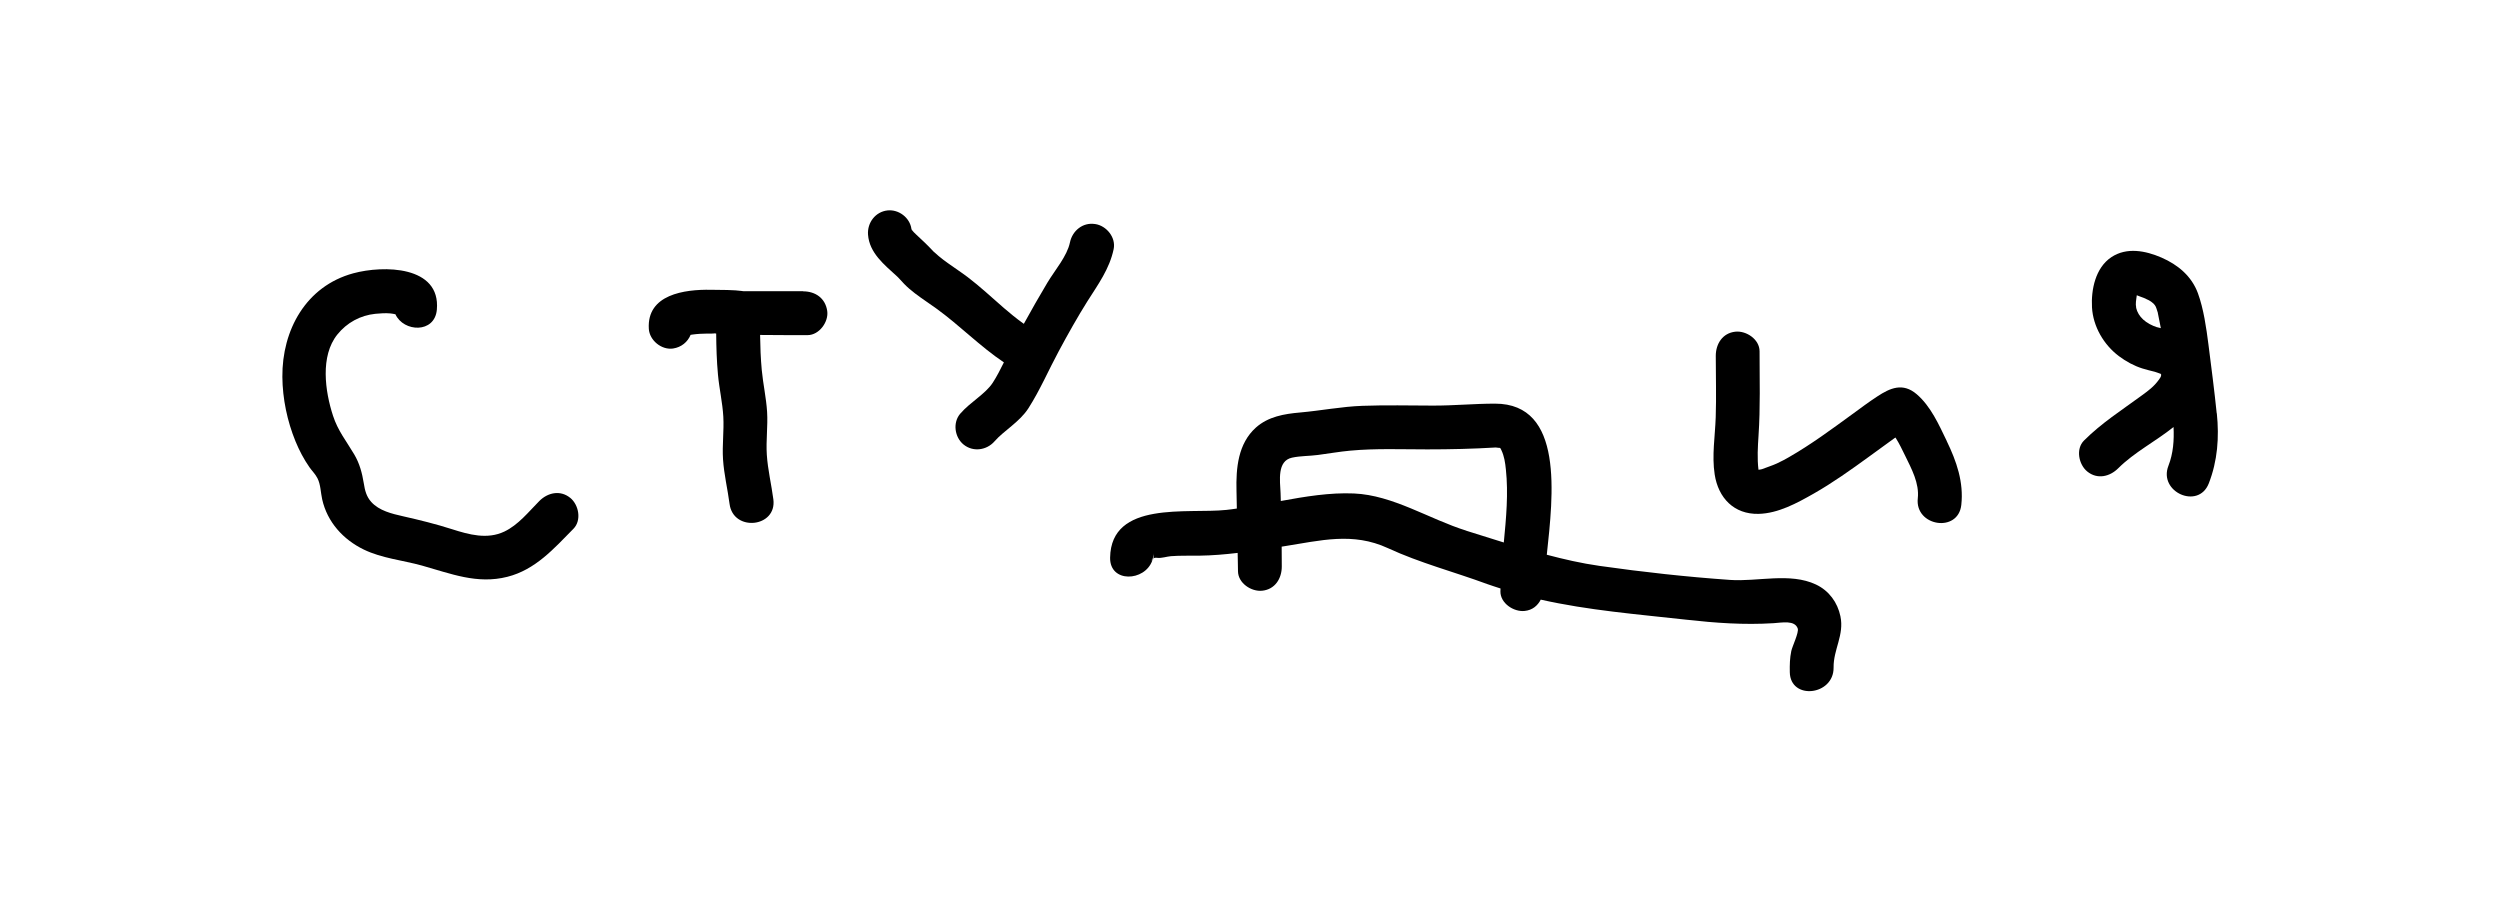
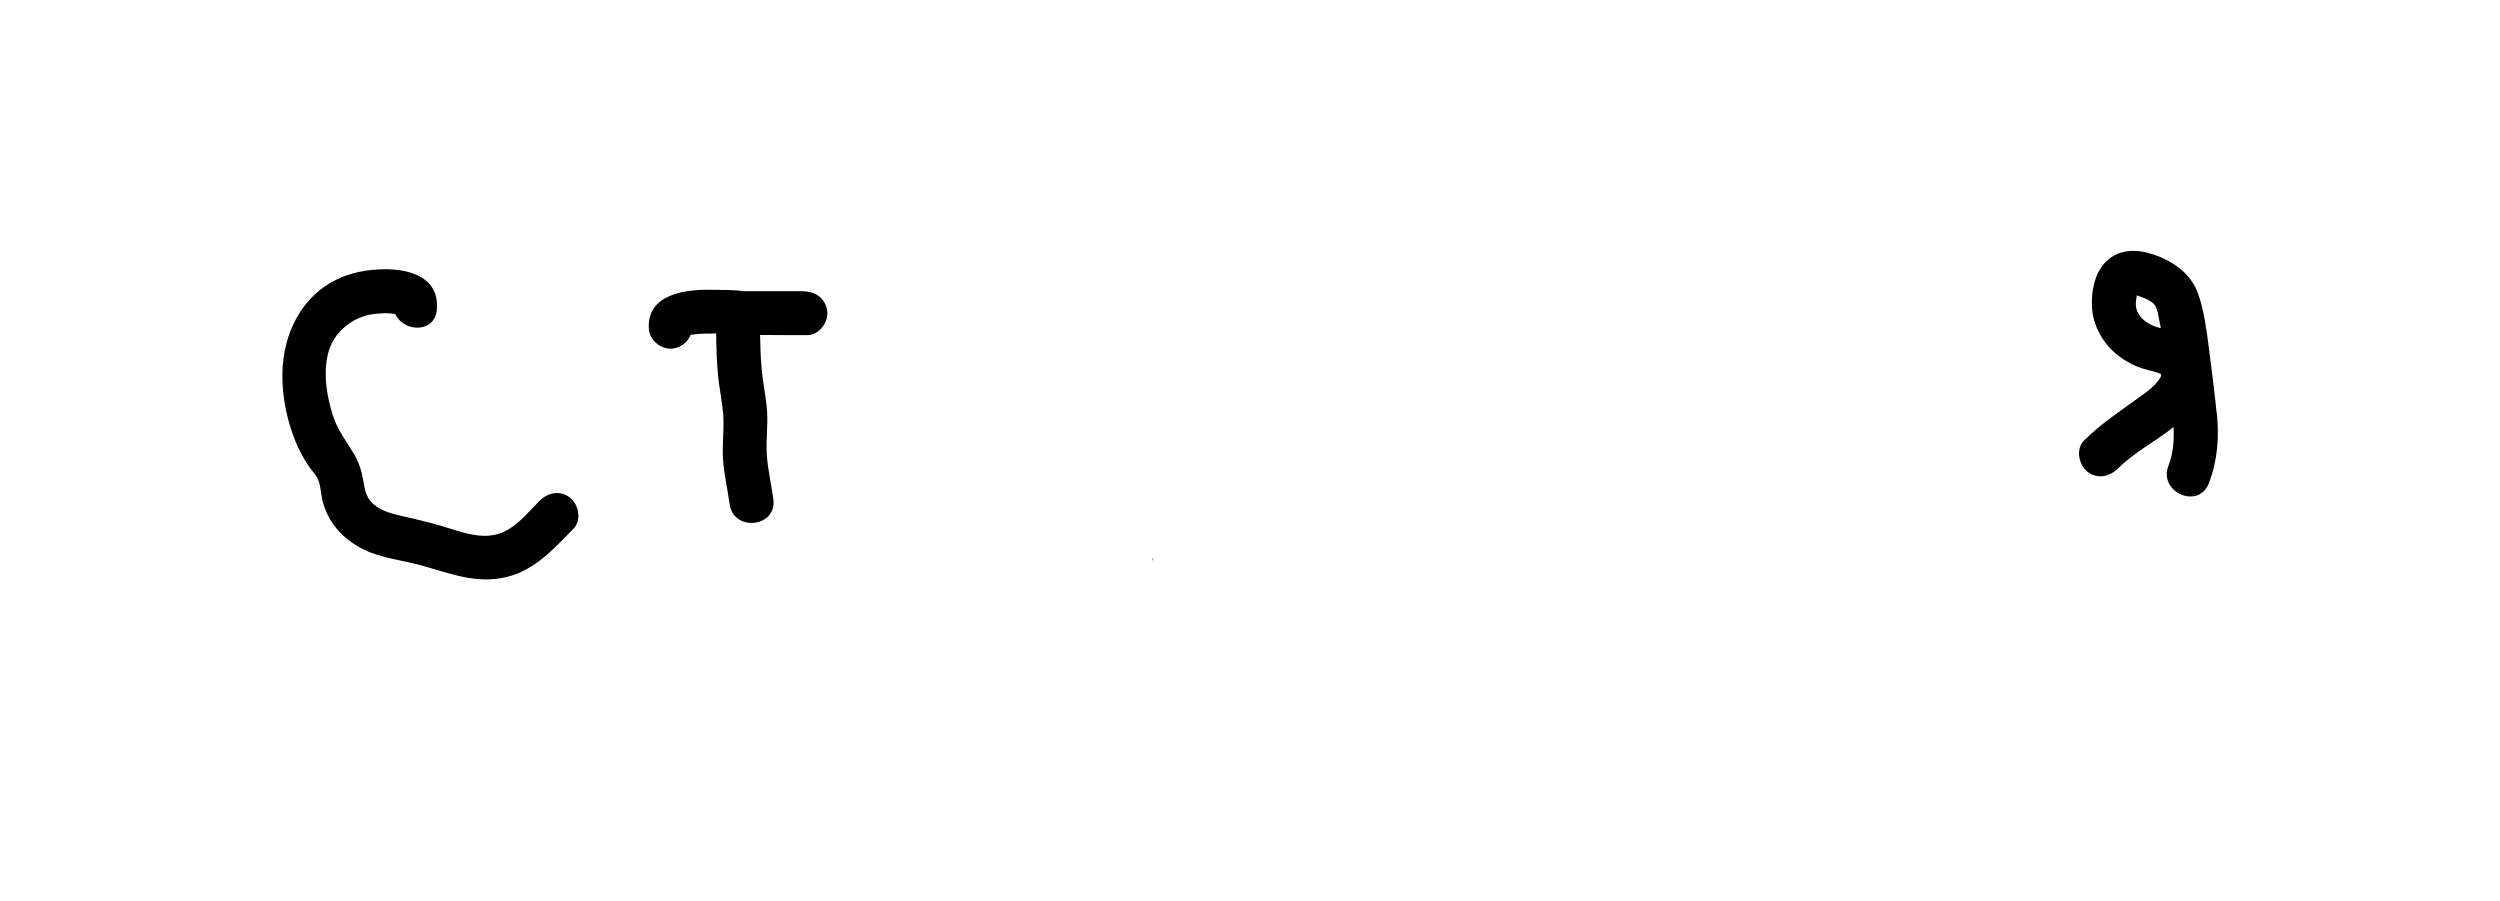
<svg xmlns="http://www.w3.org/2000/svg" id="_Слой_1" data-name="Слой 1" viewBox="0 0 434.98 156.84">
  <defs>
    <style> .cls-1 { fill: #000; stroke-width: 0px; } </style>
  </defs>
  <path class="cls-1" d="M99.21,86.62c-1.74-1.41-3.93-.91-5.39.57-1.86,1.88-3.64,4.14-6.07,5.3-2.97,1.41-6.15.53-9.12-.42-2.81-.9-5.62-1.59-8.49-2.24-1.94-.44-4.16-.96-5.54-2.49-.85-.94-1.11-2.01-1.3-3.23-.3-1.83-.73-3.47-1.68-5.07-1.38-2.33-2.83-4.09-3.68-6.71-1.38-4.23-2.26-10.38.76-14.13,1.66-2.06,3.99-3.33,6.61-3.6.91-.09,1.74-.14,2.58-.07.29.02.6.09.91.15,1.42,3.12,6.84,3.37,7.21-.8.68-7.69-9.34-7.74-14.53-6.33-8.27,2.24-12.42,9.92-12.35,18.03.03,3.79.85,7.71,2.29,11.22.64,1.56,1.45,3.1,2.41,4.48.45.64,1.06,1.24,1.41,1.94.56,1.1.55,2.48.82,3.67.88,3.94,3.66,7,7.24,8.73,3.16,1.53,6.75,1.85,10.1,2.78,5.02,1.4,9.61,3.3,14.88,1.96,4.89-1.24,8.09-4.9,11.5-8.36,1.45-1.47.93-4.17-.57-5.39Z" />
  <g>
-     <path class="cls-1" d="M129.58,50.67c-.07,0-.12-.01-.18-.01.05,0,.11,0,.16.01,0,0,.01,0,.02,0Z" />
    <path class="cls-1" d="M139.71,50.67h-8.71c-.46,0-.92,0-1.37,0-.03,0-.03,0-.05,0,.07,0,.13,0,.19.02-.07-.01-.14,0-.21-.02-.62,0-.46-.02-.16-.01-1.87-.25-3.88-.21-5.74-.24-4.53-.08-11.15.79-10.77,6.81.13,2,2.22,3.7,4.21,3.41,1.46-.22,2.55-1.14,3.06-2.38.11-.02.22-.04.33-.05.86-.12,1.73-.16,2.6-.17.25,0,.5,0,.75,0,.36,0,.41-.02.35-.04.13,0,.27.01.42.03.02,2.39.09,4.77.31,7.15.22,2.44.79,4.86.93,7.3.14,2.48-.21,4.96-.05,7.44.17,2.61.8,5.18,1.14,7.77.64,4.89,8.25,4.1,7.62-.8-.34-2.59-.97-5.16-1.14-7.77-.16-2.48.2-4.96.05-7.44-.15-2.44-.7-4.86-.93-7.3-.19-2.03-.26-4.06-.29-6.1,2.75.03,5.51.03,8.27.03,2.01,0,3.69-2.31,3.41-4.21-.33-2.23-2.06-3.41-4.21-3.41Z" />
  </g>
  <g>
-     <path class="cls-1" d="M190.52,38.98c-2.14-.33-3.94,1.18-4.36,3.21-.5,2.39-2.6,4.79-3.91,6.97-1.41,2.36-2.78,4.76-4.11,7.18-.06-.04-.13-.09-.19-.13-1.14-.82-2.22-1.71-3.28-2.62-2.09-1.81-4.11-3.71-6.31-5.38-1.1-.83-2.26-1.58-3.38-2.39-.56-.4-1.12-.81-1.65-1.26-.26-.22-.51-.45-.77-.68-.2-.19-.2-.19-.01.03l-.27-.3c-.92-.99-1.88-1.88-2.87-2.8-.14-.13-.27-.26-.4-.39-.03-.04-.13-.15-.26-.3-.06-.08-.08-.11-.11-.16.01.05.03.09.03.16-.01-.03-.02-.05-.03-.08,0-.02,0,0,0-.02,0-.04-.03-.07-.03-.11-.04-.08-.05-.11-.03-.1-.28-1.95-2.21-3.4-4.14-3.2-2.12.22-3.56,2.14-3.41,4.21.23,3.2,2.85,5.25,5.04,7.26.12.11.13.12.17.16.36.39.71.78,1.08,1.16.57.59,1.2,1.12,1.85,1.62,1.21.93,2.49,1.75,3.72,2.64,4.11,2.97,7.6,6.59,11.78,9.39-.61,1.22-1.22,2.44-1.95,3.56-1.31,1.98-3.87,3.32-5.63,5.35-1.36,1.56-1,4.12.57,5.39,1.66,1.34,4.02,1,5.39-.57,1.59-1.83,4.36-3.36,5.89-5.75,2.02-3.16,3.51-6.65,5.29-9.95,1.53-2.86,3.33-6.05,4.94-8.61,1.86-2.94,3.88-5.67,4.6-9.13.42-2.02-1.24-4.06-3.21-4.36Z" />
-     <path class="cls-1" d="M158.64,39.97c-.02-.08-.05-.14-.07-.15,0,.03.03.06.03.1,0,.01.03.04.04.06Z" />
-   </g>
+     </g>
  <g>
-     <path class="cls-1" d="M320.22,107.23c-.51-2.42-1.98-4.45-4.26-5.53-4.51-2.13-10.17-.46-14.95-.8-7.55-.53-15.2-1.37-22.7-2.44-3.17-.45-6.19-1.15-9.18-1.94,1.1-10.31,3.04-26.3-9.02-26.29-3.59,0-7.18.35-10.79.34-4.08-.01-8.19-.11-12.27.04-3.65.13-7.22.84-10.85,1.16-2.76.24-5.53.71-7.67,2.61-3.13,2.8-3.49,7.07-3.39,11.02.03,1.03.03,2.05.06,3.08-.61.09-1.23.18-1.84.24-6.71.72-20.05-1.68-20.21,8.31-.07,4.43,6.03,4.16,7.33.52-.1.03-.13-.2.08-.36.08-.31.2-.6.21-.96,0,.44-.05.71-.09.91.15-.07.35-.13.69-.08.71.09,1.64-.23,2.36-.29,1.66-.13,3.32-.06,4.98-.09,2.22-.03,4.43-.22,6.63-.48.01,1.06.06,2.11.06,3.17,0,2.07,2.3,3.61,4.21,3.41,2.24-.23,3.41-2.13,3.41-4.21,0-1.16-.01-2.31-.02-3.46.11-.02.22-.03.33-.05,6.44-1.01,12.02-2.52,18.15.31,5.6,2.59,11.51,4.12,17.28,6.25.77.28,1.54.51,2.32.77,0,.17-.02.33-.02.5-.03,2.07,2.32,3.61,4.21,3.41,1.37-.14,2.27-.93,2.81-1.97,8.29,1.87,16.78,2.54,25.3,3.49,5.12.57,10.05.93,15.18.61,1.54-.1,3.71-.56,4.23.92.24.68-.95,3.1-1.12,3.92-.26,1.25-.28,2.39-.26,3.67.07,4.93,7.68,4.1,7.62-.8-.04-3.15,1.87-5.65,1.19-8.9ZM255.12,92.33c-6.42-2-12.75-6.18-19.54-6.47-4.2-.18-8.48.53-12.73,1.31-.02-.46-.02-.93-.04-1.39-.1-2.17-.63-5.58,1.99-6.15,1.47-.32,3.03-.27,4.51-.47,1.88-.24,3.74-.58,5.63-.75,4.44-.41,8.94-.22,13.39-.22,4,0,7.93-.09,11.91-.33.12,0,.66.1.73.06.15.12.17.23.25.39.51,1.05.67,2.21.79,3.36.45,4.2.05,8.46-.36,12.72-2.16-.68-4.33-1.37-6.54-2.05Z" />
    <path class="cls-1" d="M200.49,97.55c.06-.02.13-.15.19-.41-.04.02-.09.03-.11.05-.03.12-.04.25-.08.36Z" />
  </g>
  <g>
-     <path class="cls-1" d="M338.72,76.73c-1.38-2.85-2.77-6.03-5.23-8.14-2.42-2.07-4.62-1.08-6.86.39-1.49.97-2.91,2.04-4.35,3.09-3.59,2.62-7.18,5.27-11.03,7.48-.14.08-.84.46-.92.51-.39.2-.78.39-1.17.58-.85.39-1.73.65-2.59.99-.01,0-.02,0-.04.01-.1.02-.19.05-.29.06-.09,0-.19.02-.28.03-.24-2-.12-3.94.01-5.95.33-4.87.18-9.78.18-14.66,0-2.07-2.3-3.61-4.21-3.41-2.24.24-3.41,2.13-3.41,4.21,0,3.55.11,7.13-.01,10.68-.11,3.3-.69,6.66-.18,9.95.63,4.09,3.36,6.96,7.64,6.86,3.42-.08,6.69-1.88,9.58-3.52,3.34-1.9,6.49-4.15,9.6-6.41,1.46-1.06,2.92-2.14,4.39-3.19.08-.06.16-.11.24-.16.02.03.04.05.06.08.63,1.01,1.09,1.97,1.62,3.06,1.11,2.28,2.5,4.81,2.21,7.43-.54,4.88,7.03,6.08,7.57,1.16.44-3.97-.83-7.6-2.53-11.11Z" />
    <path class="cls-1" d="M305.55,81.75s.02,0,.03,0c0,0,0,0,0,0,0,0-.02,0-.03,0,0,0,0,0,0,0Z" />
  </g>
  <path class="cls-1" d="M385.69,71.92c-.41-3.99-.93-8.01-1.44-11.99-.37-2.87-.83-6.17-1.83-8.91-1.09-2.97-3.48-4.96-6.33-6.2-2.77-1.2-6.07-1.86-8.75-.06-2.75,1.84-3.52,5.63-3.35,8.72.19,3.33,2.04,6.5,4.69,8.49,1.23.92,2.61,1.68,4.08,2.14.72.22,1.44.4,2.17.58.14.03.71.25,1.03.36.03.08.05.14.07.15-.02.35-.13.48-.38.84-.89,1.24-1.84,1.92-3.1,2.84-3.44,2.52-6.92,4.74-9.95,7.77-1.47,1.46-.92,4.18.57,5.39,1.75,1.42,3.92.9,5.39-.57,2.79-2.78,6.51-4.68,9.62-7.17.11,2.28-.04,4.56-.89,6.74-1.79,4.57,5.22,7.68,7.02,3.07,1.53-3.92,1.83-8.02,1.4-12.19ZM371.68,53.52c-.15-.66,0-1.35.1-2.14.06.01.12.02.18.03-.51-.13.92.37,1.04.42.3.13.61.27.9.42.02,0,.3.19.37.23.15.11.29.23.43.35.07.07.16.17.23.27.03.04.1.17.16.27.05.12.12.29.13.34.06.22.14.44.21.66.01.05.01.03.02.06,0,.03,0,.01,0,.05.19.87.35,1.74.52,2.62-.19-.05-.98-.26-.58-.13-2-.65-3.36-1.82-3.73-3.45Z" />
</svg>